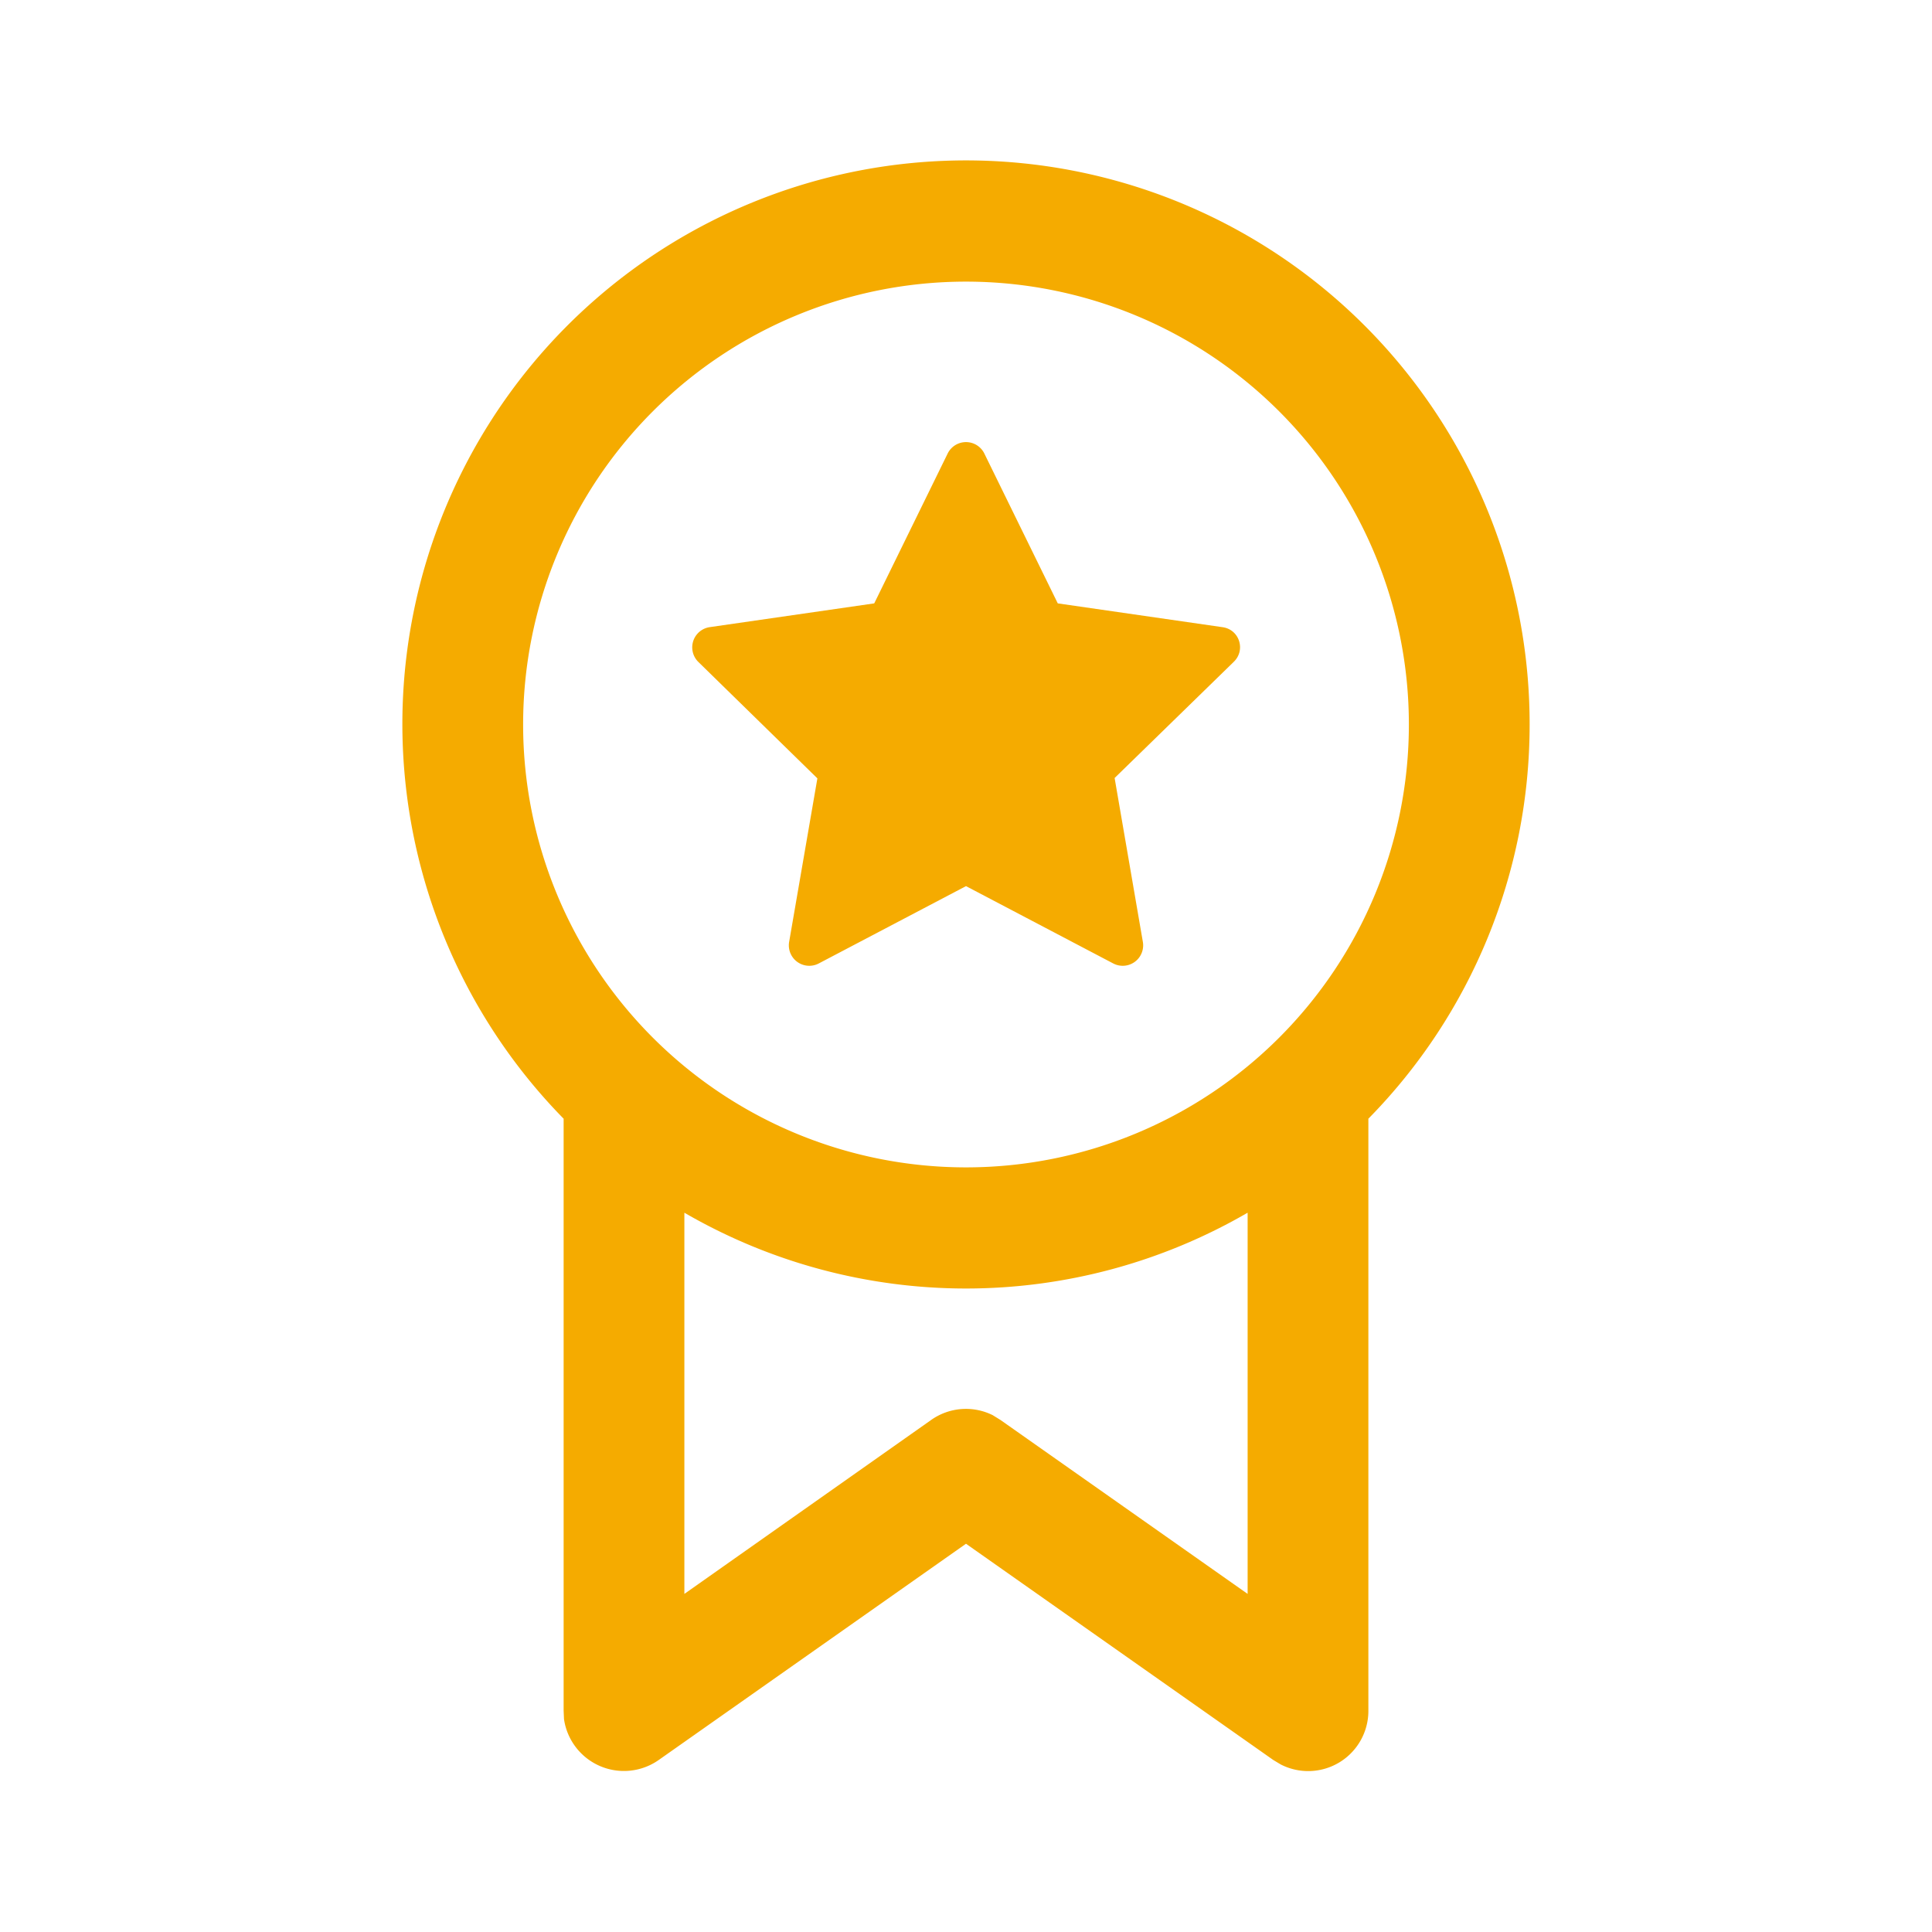
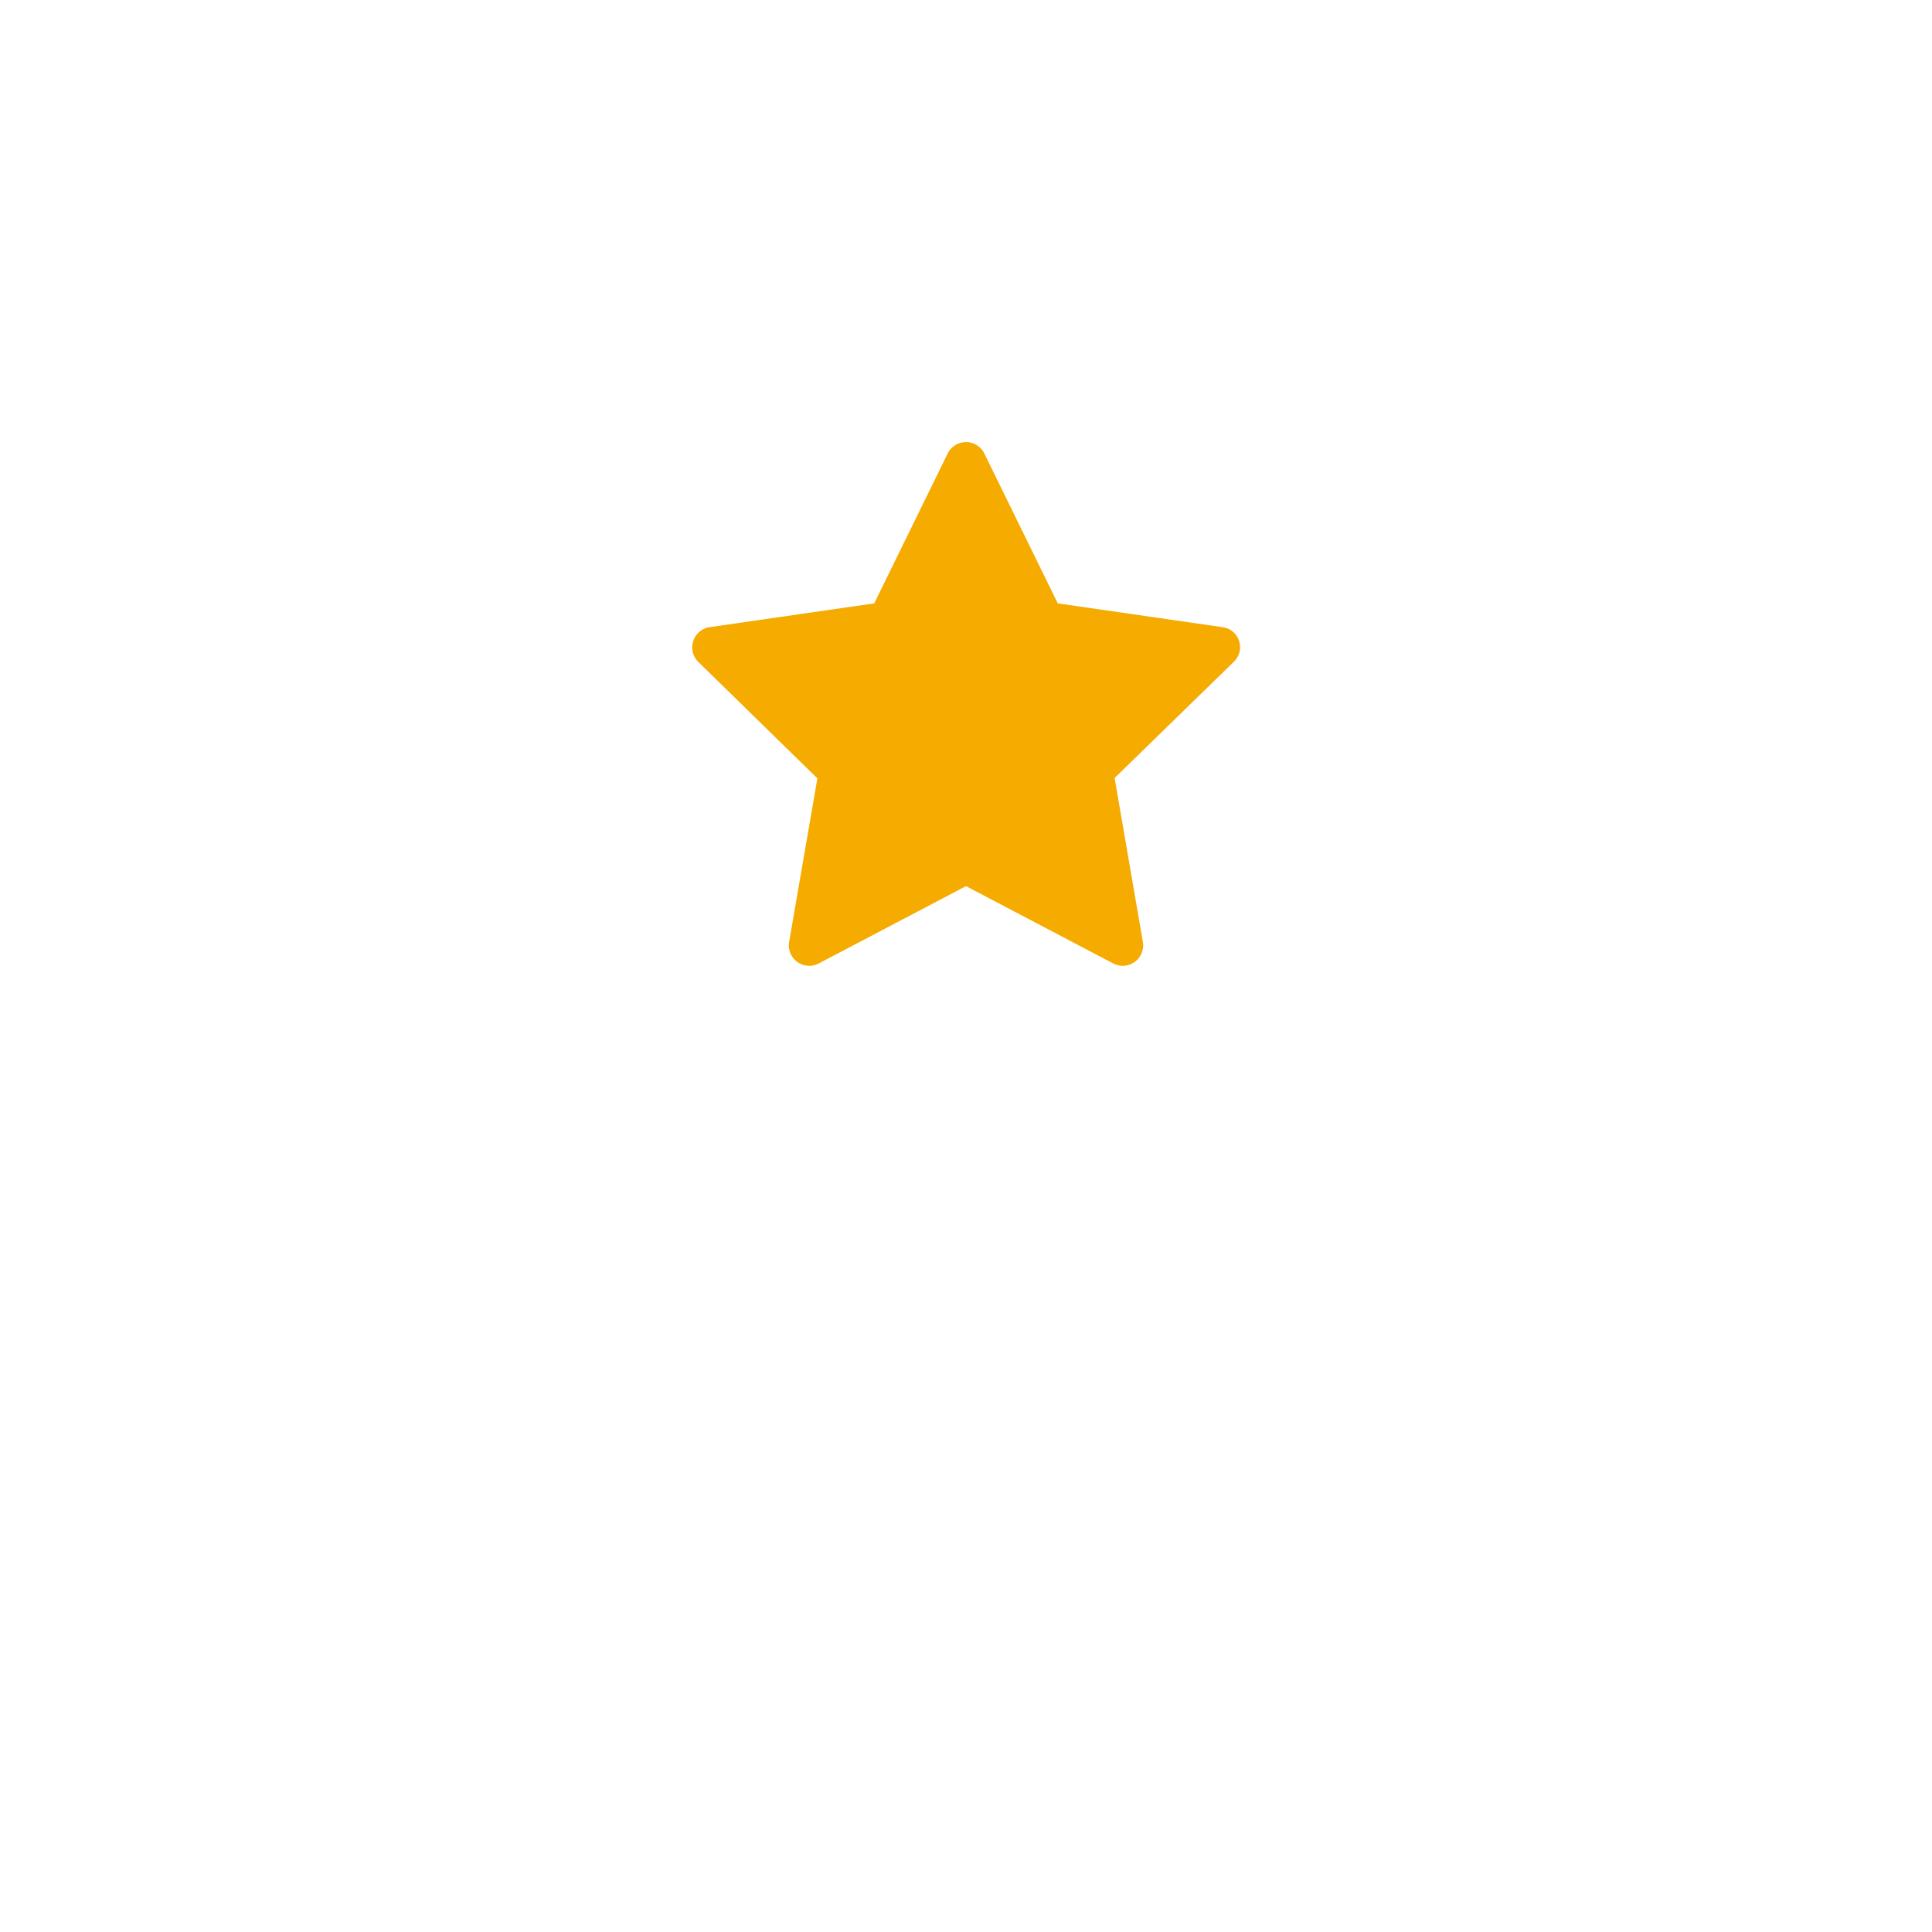
<svg xmlns="http://www.w3.org/2000/svg" width="52" height="52" fill="#F5AB00">
  <path d="m26.5 12.22 1.97 4.02 4.43.64c.46.06.64.62.3.94L30 20.94l.76 4.41a.55.55 0 0 1-.8.58L26 23.85l-3.96 2.08a.55.55 0 0 1-.8-.58l.76-4.4-3.2-3.13a.55.55 0 0 1 .3-.94l4.43-.64 1.97-4.02a.55.55 0 0 1 1 0Z" />
-   <path d="M41.17 19.5a15.17 15.17 0 1 0-26 10.61v15.93l.01.23a1.63 1.63 0 0 0 2.55 1.1L26 41.55l8.27 5.82.2.12a1.62 1.62 0 0 0 2.36-1.45V30.11a15.12 15.12 0 0 0 4.34-10.6Zm-7.59 13.14V42.9l-6.65-4.68-.21-.13a1.62 1.62 0 0 0-1.66.13l-6.64 4.68V32.64a15.1 15.1 0 0 0 15.16 0ZM14.08 19.5a11.92 11.92 0 1 1 23.84 0 11.92 11.92 0 0 1-23.84 0Z" />
</svg>